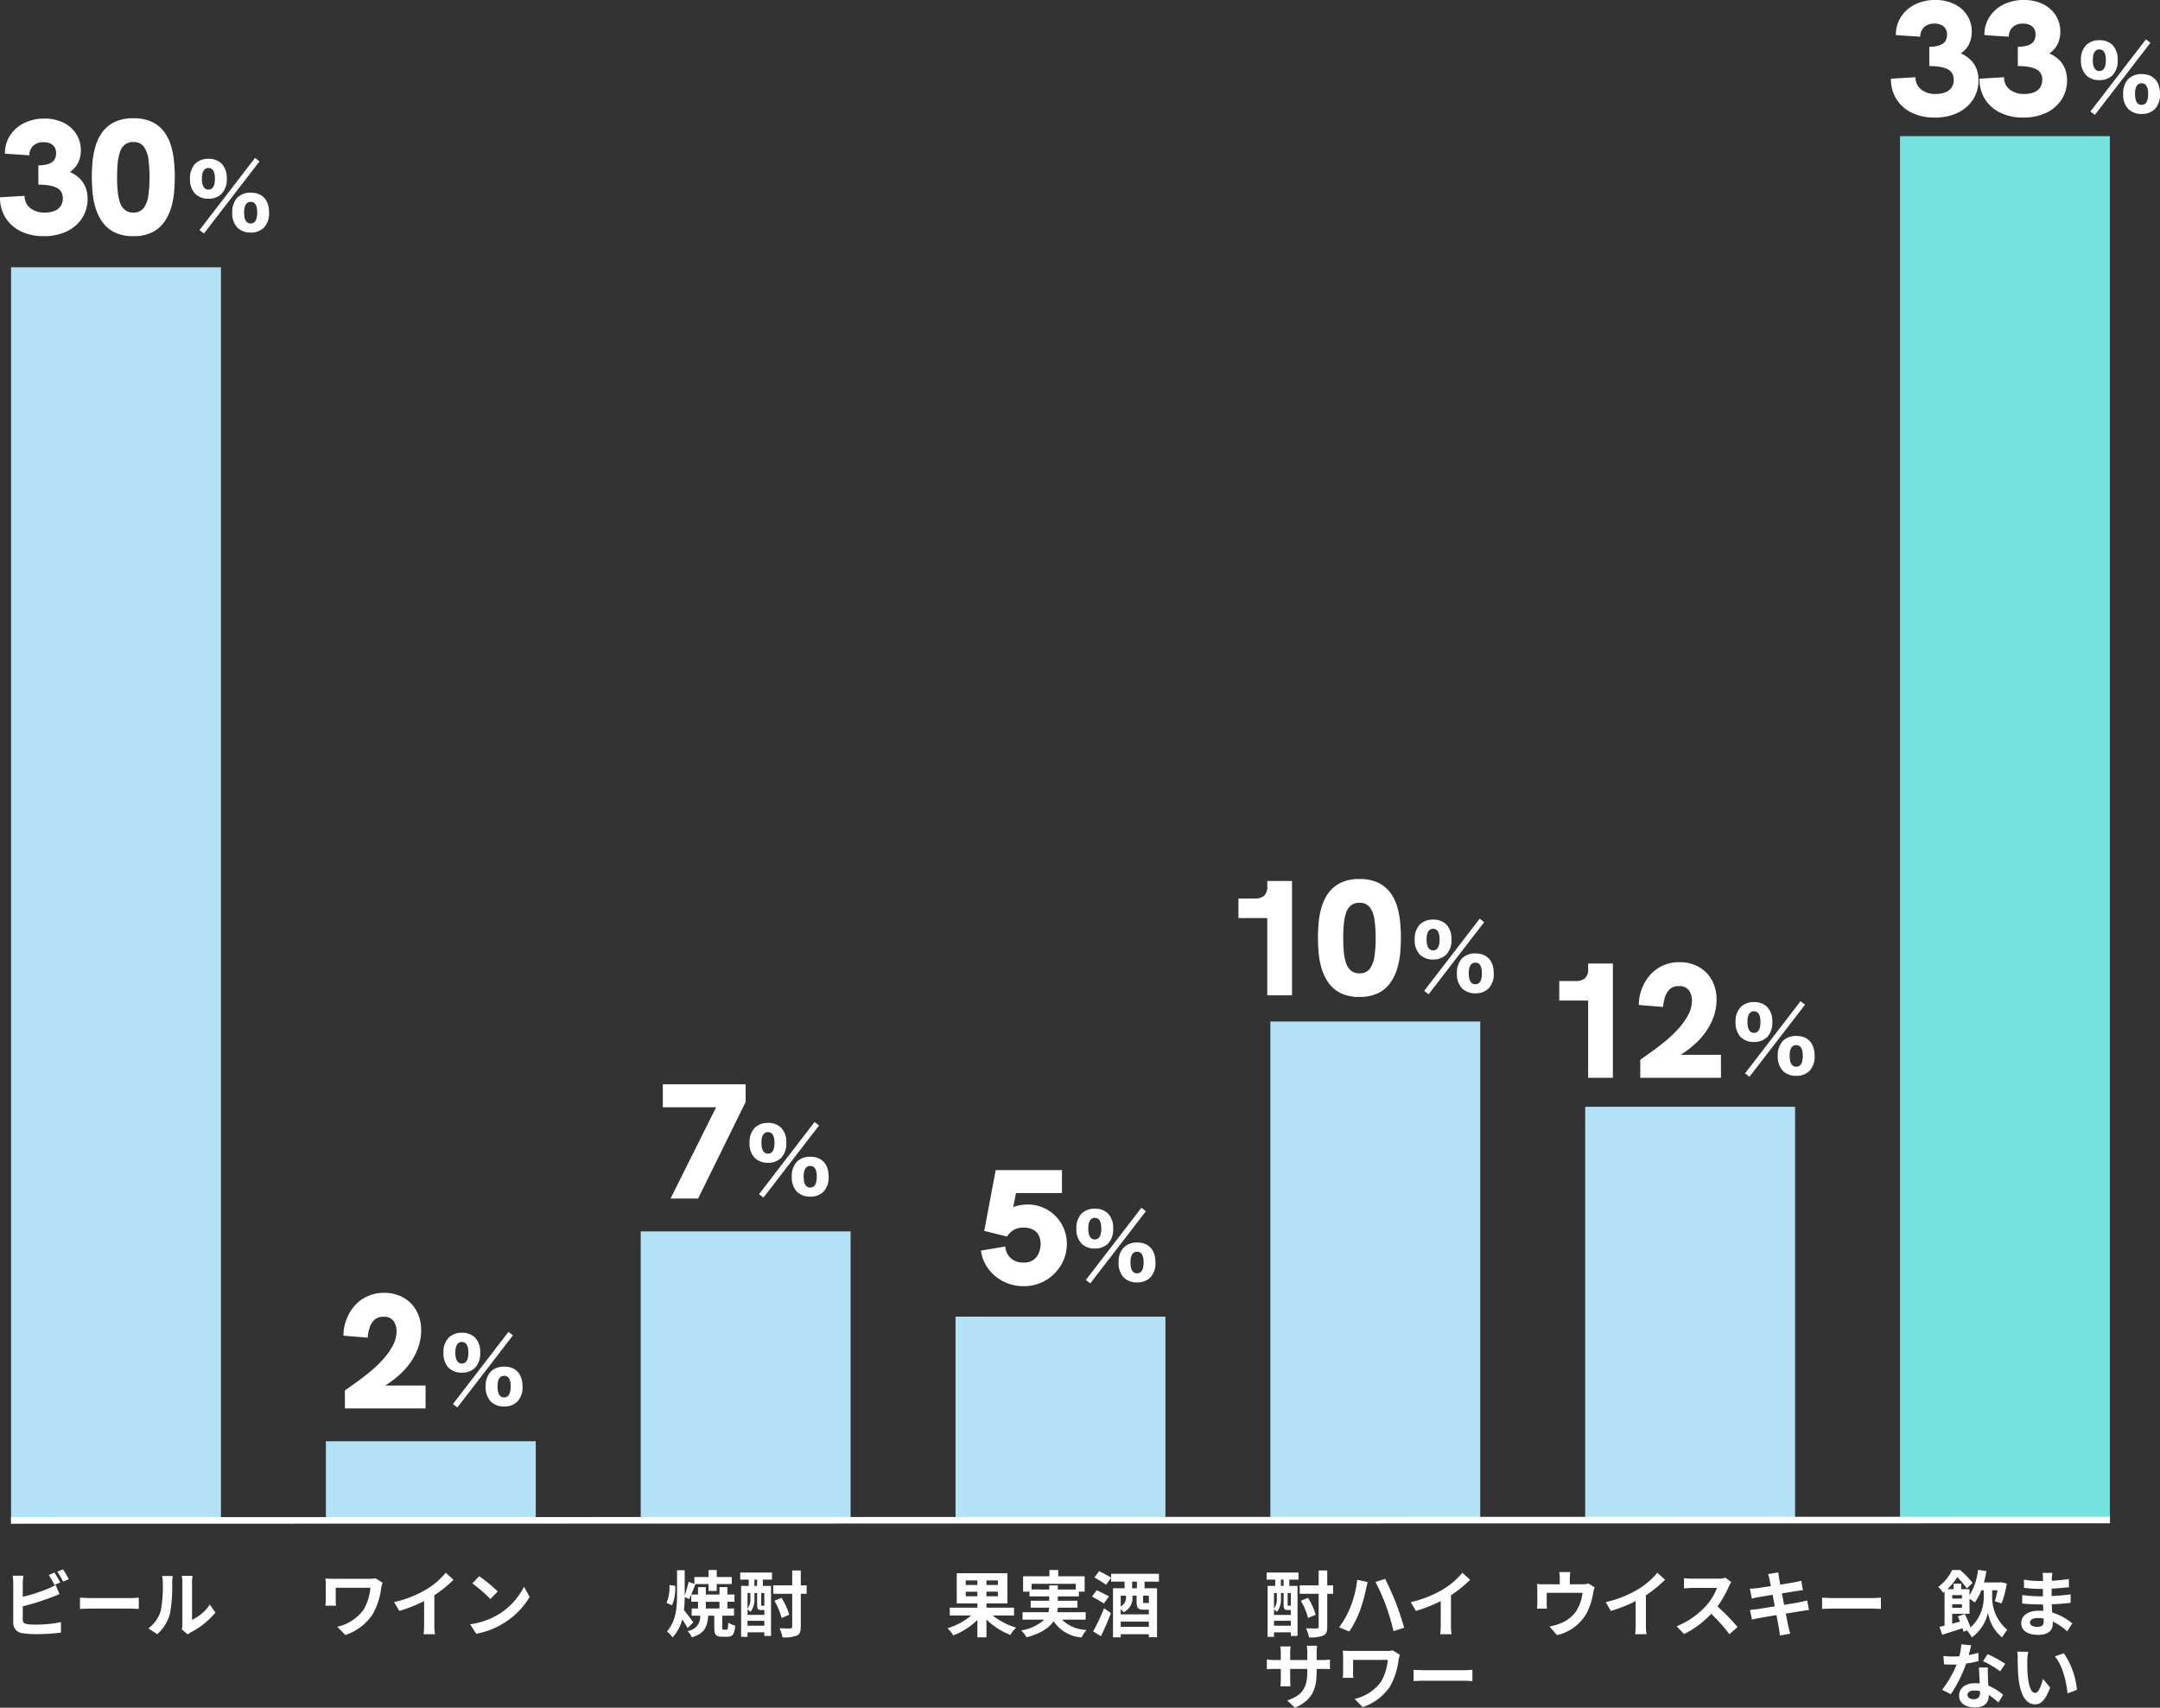
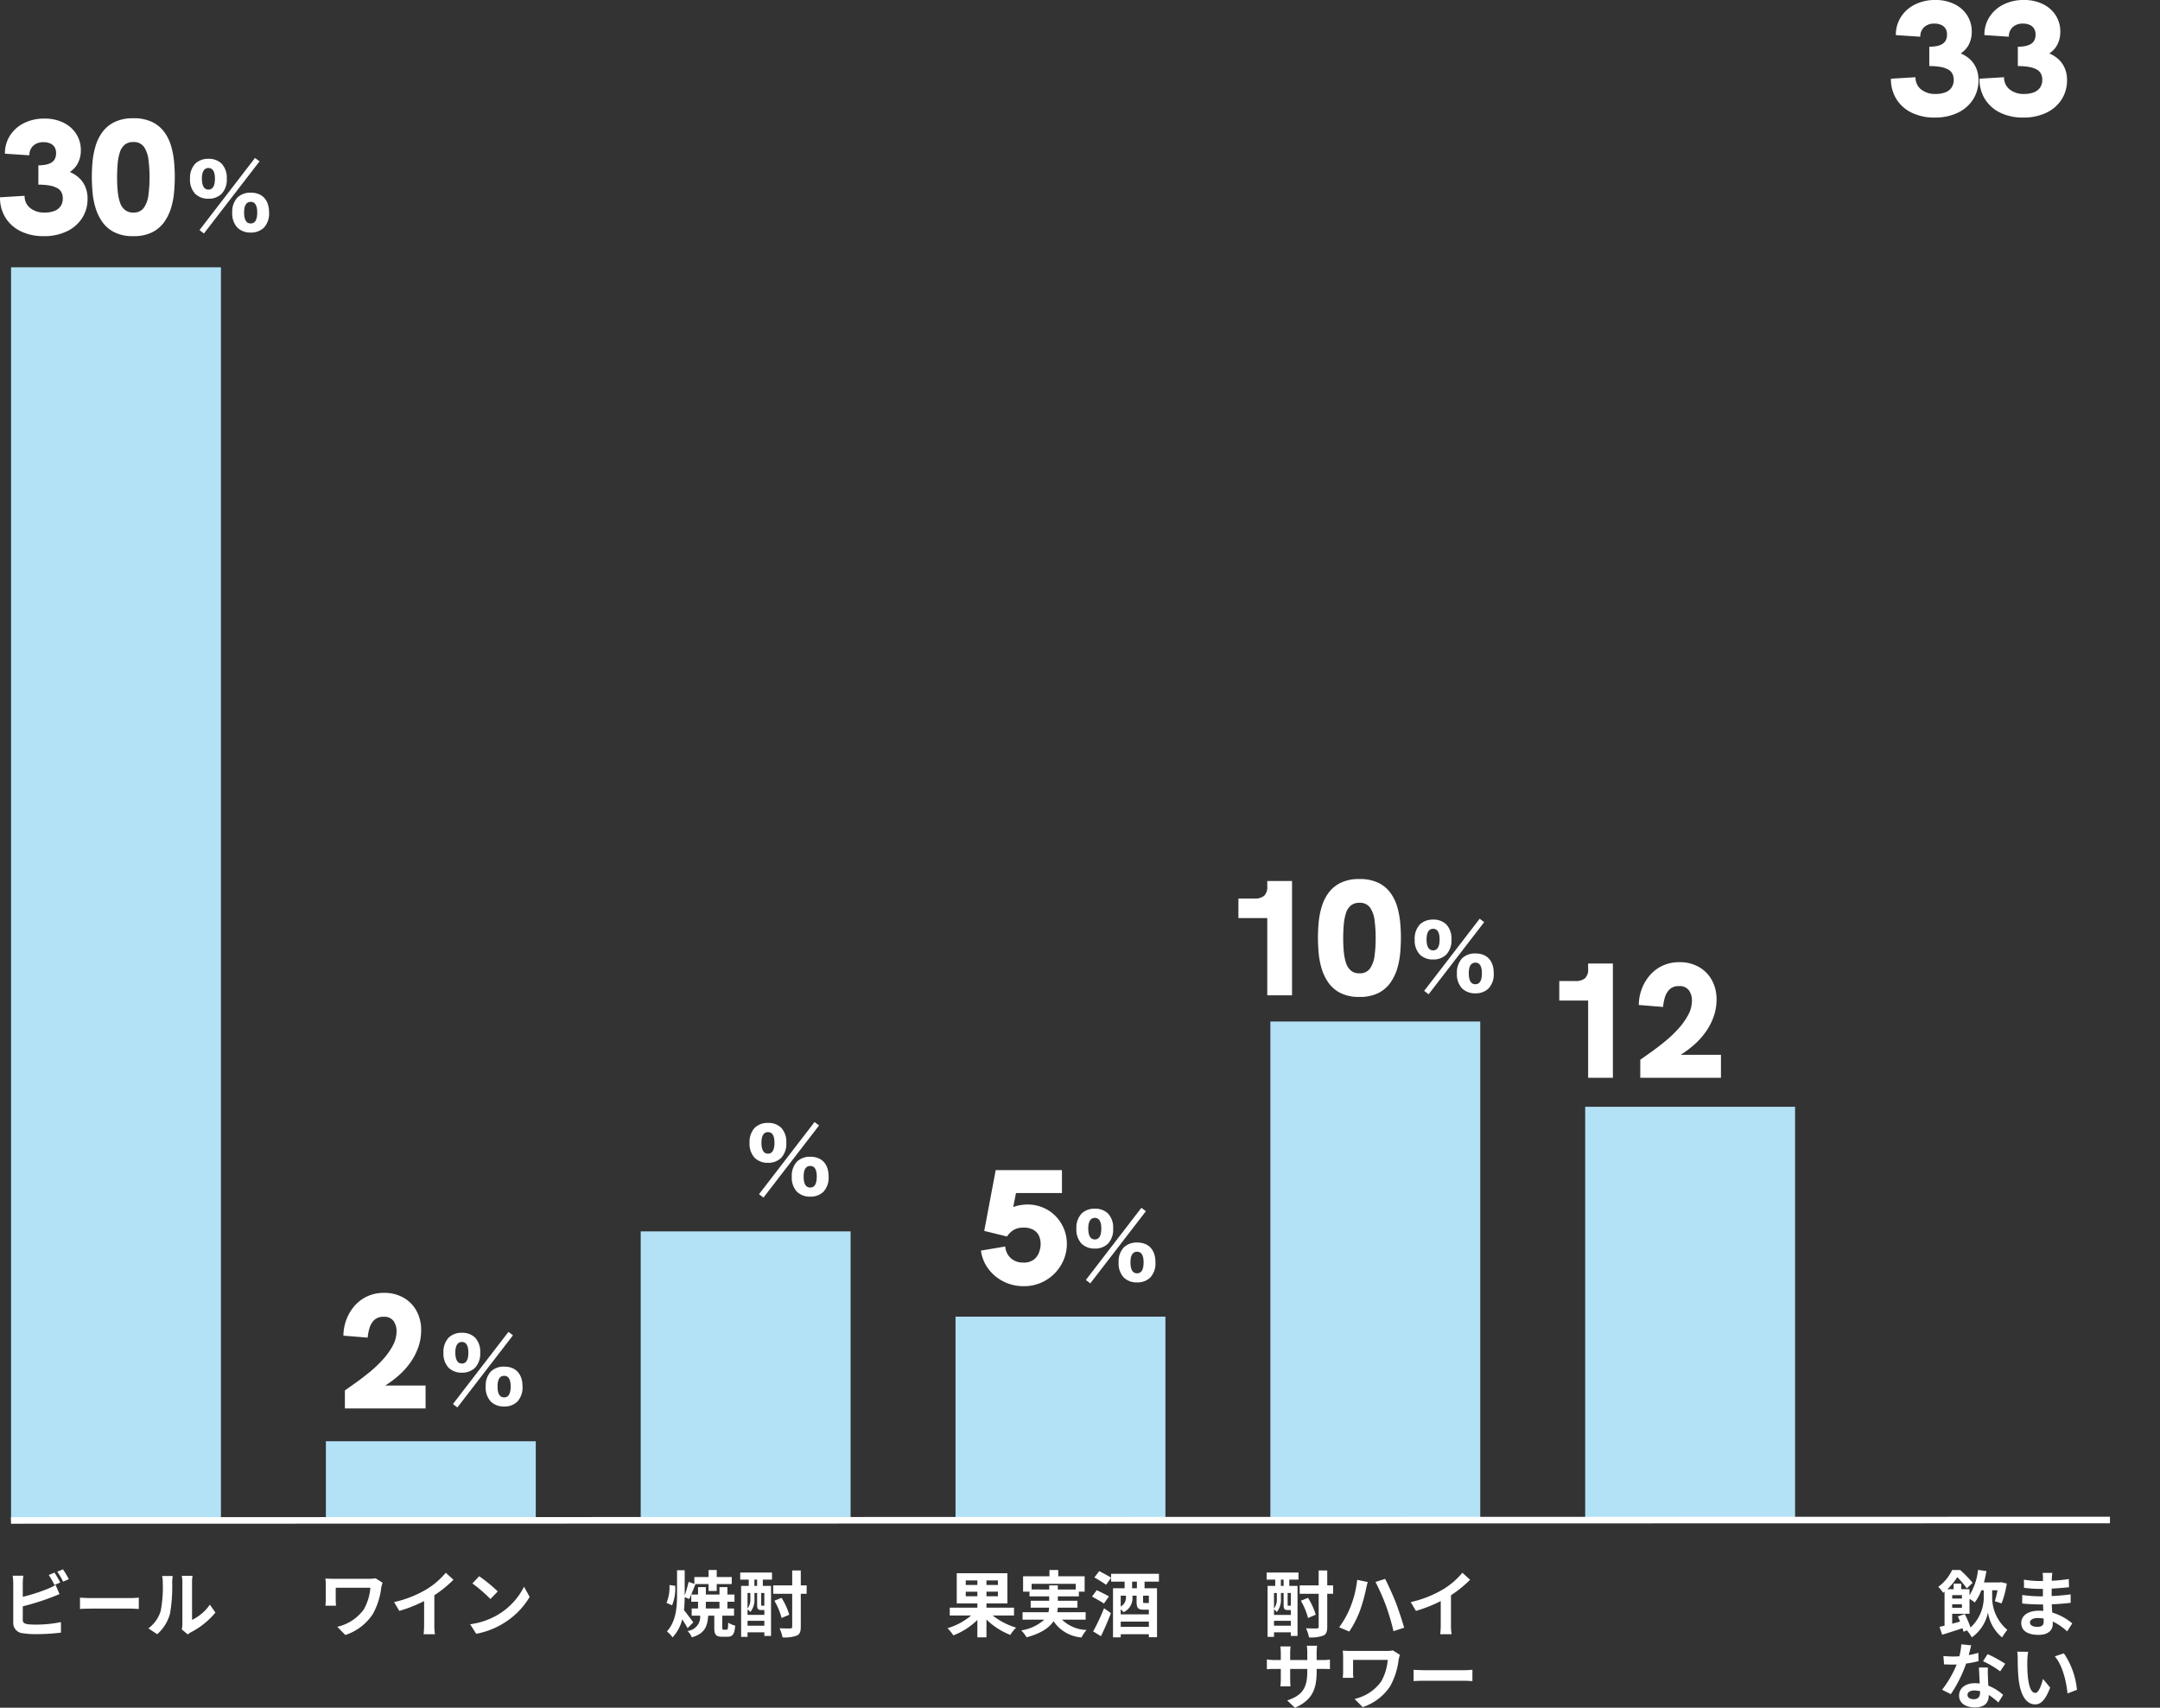
<svg xmlns="http://www.w3.org/2000/svg" width="329.324" height="260.387" viewBox="0 0 329.324 260.387">
  <rect x="0" y="0" width="329.324" height="260.387" fill="#333333" stroke="none" />
  <g transform="translate(-936.315 -2911.243)">
    <path d="M6.85.25a7.843,7.843,0,0,1-3.5-.738A5.607,5.607,0,0,1,1.013-2.562,5.741,5.741,0,0,1,.175-5.675L3.925-5.9a2.292,2.292,0,0,0,.838,1.85,3.337,3.337,0,0,0,2.213.7A4.015,4.015,0,0,0,8.488-3.6a2,2,0,0,0,.938-.738A2.047,2.047,0,0,0,9.75-5.5a2,2,0,0,0-.212-.95,1.593,1.593,0,0,0-.675-.65A3.889,3.889,0,0,0,7.7-7.475,9.678,9.678,0,0,0,6.025-7.6v-2.95a5.581,5.581,0,0,0,1.188-.112A2.483,2.483,0,0,0,8.063-11a1.383,1.383,0,0,0,.5-.575,1.943,1.943,0,0,0,.163-.825,1.7,1.7,0,0,0-.225-.913,1.487,1.487,0,0,0-.65-.562,2.392,2.392,0,0,0-1.025-.2,2.248,2.248,0,0,0-1.575.525,1.971,1.971,0,0,0-.6,1.475l-3.725-.25A5.018,5.018,0,0,1,1.7-15.088a5.321,5.321,0,0,1,2.138-1.9,6.815,6.815,0,0,1,3.112-.688,6.4,6.4,0,0,1,2.9.625,4.827,4.827,0,0,1,1.95,1.712,4.585,4.585,0,0,1,.7,2.537,4.327,4.327,0,0,1-.113,1,4.137,4.137,0,0,1-.325.9,3.263,3.263,0,0,1-.525.762,4.239,4.239,0,0,1-.712.612,4.864,4.864,0,0,1,1.163.688,4.039,4.039,0,0,1,.85.925,4.059,4.059,0,0,1,.512,1.125,4.758,4.758,0,0,1,.175,1.313,5.356,5.356,0,0,1-.838,2.987A5.646,5.646,0,0,1,10.35-.475,7.957,7.957,0,0,1,6.85.25ZM20.5.25a6.235,6.235,0,0,1-2.9-.6,5.023,5.023,0,0,1-1.838-1.587,7.48,7.48,0,0,1-1.037-2.175,11.963,11.963,0,0,1-.45-2.425q-.1-1.237-.1-2.287,0-1,.1-2.188a12.513,12.513,0,0,1,.438-2.375,7.081,7.081,0,0,1,1.025-2.162,5.045,5.045,0,0,1,1.85-1.575,6.313,6.313,0,0,1,2.913-.6,6.376,6.376,0,0,1,2.938.6,5,5,0,0,1,1.85,1.587A7.019,7.019,0,0,1,26.3-13.363a13.168,13.168,0,0,1,.425,2.375q.1,1.188.1,2.163,0,1.05-.1,2.287a11.963,11.963,0,0,1-.45,2.425,7.48,7.48,0,0,1-1.038,2.175A5.023,5.023,0,0,1,23.4-.35,6.235,6.235,0,0,1,20.5.25Zm0-3.6a1.847,1.847,0,0,0,1.625-.75,4.422,4.422,0,0,0,.688-1.975A19.993,19.993,0,0,0,22.975-8.7a20.623,20.623,0,0,0-.163-2.7,4.331,4.331,0,0,0-.687-1.963A1.859,1.859,0,0,0,20.5-14.1a1.977,1.977,0,0,0-1.325.425,2.479,2.479,0,0,0-.737,1.175,8.148,8.148,0,0,0-.325,1.725q-.087.975-.087,2.075,0,1.05.087,2.012a8.126,8.126,0,0,0,.325,1.713,2.562,2.562,0,0,0,.737,1.187A1.94,1.94,0,0,0,20.5-3.35Z" transform="translate(936.14 2947)" fill="#fff" />
    <path d="M.9,0V-2.75Q1.65-3.275,2.662-4T4.738-5.6A18.4,18.4,0,0,0,6.713-7.487,10.589,10.589,0,0,0,8.2-9.575a4.613,4.613,0,0,0,.575-2.2,2.655,2.655,0,0,0-.45-1.55,1.722,1.722,0,0,0-1.525-.65,1.935,1.935,0,0,0-1.45.512,2.91,2.91,0,0,0-.713,1.25A6.969,6.969,0,0,0,4.375-10.8l-3.7-.3a6.963,6.963,0,0,1,.4-2.3,6.888,6.888,0,0,1,1.187-2.113,5.814,5.814,0,0,1,1.95-1.537A5.988,5.988,0,0,1,6.9-17.625a5.843,5.843,0,0,1,2.9.712,5.128,5.128,0,0,1,2,2,6.038,6.038,0,0,1,.725,3.012,7.693,7.693,0,0,1-.387,2.425,9.348,9.348,0,0,1-1.112,2.263A11.261,11.261,0,0,1,9.25-5.162a15.493,15.493,0,0,1-2.4,1.787A20.294,20.294,0,0,1,3.9-1.9l1-1.6h8.3V0Z" transform="translate(988 3126)" fill="#fff" />
-     <path d="M1.875,0l7.7-15.425,1.075,1.5H.7v-3.5H13.325v2.7L6.075,0Z" transform="translate(1036.671 3094)" fill="#fff" />
    <path d="M6.9.275A6.675,6.675,0,0,1,3.763-.463a6.511,6.511,0,0,1-2.3-1.963A5.905,5.905,0,0,1,.375-5.15l3.7-.625A2.729,2.729,0,0,0,4.388-4.7a2.5,2.5,0,0,0,.9.975,2.806,2.806,0,0,0,1.563.4,2.488,2.488,0,0,0,1.562-.437,2.477,2.477,0,0,0,.813-1.1,3.7,3.7,0,0,0,.25-1.312,3.022,3.022,0,0,0-.238-1.187,2.012,2.012,0,0,0-.812-.925A2.938,2.938,0,0,0,6.85-8.65a2.715,2.715,0,0,0-1.6.425,3.138,3.138,0,0,0-.9.925L.875-8.15l1.75-9.275h10.1v3.5h-8.7l2-1.575L5-10.275l-1.25-.35a4.185,4.185,0,0,1,1.937-1.3,6.831,6.831,0,0,1,1.687-.25,6.029,6.029,0,0,1,3.2.837,5.915,5.915,0,0,1,2.137,2.212,5.987,5.987,0,0,1,.762,2.95A6.227,6.227,0,0,1,13-3.775a6.6,6.6,0,0,1-1.35,2.062A6.515,6.515,0,0,1,9.563-.262,6.5,6.5,0,0,1,6.9.275Z" transform="translate(1085.5 3107.079)" fill="#fff" />
    <path d="M6.45,0V-13.6l1.075,1.825H2.05V-14.75H4.525a2.175,2.175,0,0,0,1.438-.413,1.838,1.838,0,0,0,.487-1.462v-.8h3.775V0ZM20.5.25a6.235,6.235,0,0,1-2.9-.6,5.023,5.023,0,0,1-1.838-1.587,7.48,7.48,0,0,1-1.037-2.175,11.963,11.963,0,0,1-.45-2.425q-.1-1.237-.1-2.287,0-1,.1-2.188a12.513,12.513,0,0,1,.438-2.375,7.081,7.081,0,0,1,1.025-2.162,5.045,5.045,0,0,1,1.85-1.575,6.313,6.313,0,0,1,2.913-.6,6.376,6.376,0,0,1,2.938.6,5,5,0,0,1,1.85,1.587A7.019,7.019,0,0,1,26.3-13.363a13.168,13.168,0,0,1,.425,2.375q.1,1.188.1,2.163,0,1.05-.1,2.287a11.963,11.963,0,0,1-.45,2.425,7.48,7.48,0,0,1-1.038,2.175A5.023,5.023,0,0,1,23.4-.35,6.235,6.235,0,0,1,20.5.25Zm0-3.6a1.847,1.847,0,0,0,1.625-.75,4.422,4.422,0,0,0,.688-1.975A19.993,19.993,0,0,0,22.975-8.7a20.623,20.623,0,0,0-.163-2.7,4.331,4.331,0,0,0-.687-1.963A1.859,1.859,0,0,0,20.5-14.1a1.977,1.977,0,0,0-1.325.425,2.479,2.479,0,0,0-.737,1.175,8.148,8.148,0,0,0-.325,1.725q-.087.975-.087,2.075,0,1.05.087,2.012a8.126,8.126,0,0,0,.325,1.713,2.562,2.562,0,0,0,.737,1.187A1.94,1.94,0,0,0,20.5-3.35Z" transform="translate(1123.08 3063)" fill="#fff" />
    <path d="M6.45,0V-13.6l1.075,1.825H2.05V-14.75H4.525a2.175,2.175,0,0,0,1.438-.413,1.838,1.838,0,0,0,.487-1.462v-.8h3.775V0ZM14.4,0V-2.75q.75-.525,1.763-1.25t2.075-1.6a18.4,18.4,0,0,0,1.975-1.887A10.589,10.589,0,0,0,21.7-9.575a4.613,4.613,0,0,0,.575-2.2,2.655,2.655,0,0,0-.45-1.55,1.722,1.722,0,0,0-1.525-.65,1.935,1.935,0,0,0-1.45.512,2.91,2.91,0,0,0-.712,1.25,6.968,6.968,0,0,0-.263,1.412l-3.7-.3a6.963,6.963,0,0,1,.4-2.3,6.888,6.888,0,0,1,1.188-2.113,5.814,5.814,0,0,1,1.95-1.537,5.988,5.988,0,0,1,2.688-.575,5.843,5.843,0,0,1,2.9.712,5.128,5.128,0,0,1,2,2,6.038,6.038,0,0,1,.725,3.012,7.693,7.693,0,0,1-.387,2.425,9.348,9.348,0,0,1-1.112,2.263,11.261,11.261,0,0,1-1.775,2.05,15.493,15.493,0,0,1-2.4,1.787A20.294,20.294,0,0,1,17.4-1.9l1-1.6h8.3V0Z" transform="translate(1172 3075.579)" fill="#fff" />
    <path d="M6.85.25a7.843,7.843,0,0,1-3.5-.738A5.607,5.607,0,0,1,1.013-2.562,5.741,5.741,0,0,1,.175-5.675L3.925-5.9a2.292,2.292,0,0,0,.838,1.85,3.337,3.337,0,0,0,2.213.7A4.015,4.015,0,0,0,8.488-3.6a2,2,0,0,0,.938-.738A2.047,2.047,0,0,0,9.75-5.5a2,2,0,0,0-.212-.95,1.593,1.593,0,0,0-.675-.65A3.889,3.889,0,0,0,7.7-7.475,9.678,9.678,0,0,0,6.025-7.6v-2.95a5.581,5.581,0,0,0,1.188-.112A2.483,2.483,0,0,0,8.063-11a1.383,1.383,0,0,0,.5-.575,1.943,1.943,0,0,0,.163-.825,1.7,1.7,0,0,0-.225-.913,1.487,1.487,0,0,0-.65-.562,2.392,2.392,0,0,0-1.025-.2,2.248,2.248,0,0,0-1.575.525,1.971,1.971,0,0,0-.6,1.475l-3.725-.25A5.018,5.018,0,0,1,1.7-15.088a5.321,5.321,0,0,1,2.138-1.9,6.815,6.815,0,0,1,3.112-.688,6.4,6.4,0,0,1,2.9.625,4.827,4.827,0,0,1,1.95,1.712,4.585,4.585,0,0,1,.7,2.537,4.327,4.327,0,0,1-.113,1,4.137,4.137,0,0,1-.325.9,3.263,3.263,0,0,1-.525.762,4.239,4.239,0,0,1-.712.612,4.864,4.864,0,0,1,1.163.688,4.039,4.039,0,0,1,.85.925,4.059,4.059,0,0,1,.512,1.125,4.758,4.758,0,0,1,.175,1.313,5.356,5.356,0,0,1-.838,2.987A5.646,5.646,0,0,1,10.35-.475,7.957,7.957,0,0,1,6.85.25Zm13.5,0a7.843,7.843,0,0,1-3.5-.738,5.607,5.607,0,0,1-2.338-2.075,5.741,5.741,0,0,1-.837-3.113l3.75-.225a2.292,2.292,0,0,0,.838,1.85,3.337,3.337,0,0,0,2.212.7,4.015,4.015,0,0,0,1.512-.25,2,2,0,0,0,.938-.738A2.047,2.047,0,0,0,23.25-5.5a2,2,0,0,0-.212-.95,1.593,1.593,0,0,0-.675-.65A3.889,3.889,0,0,0,21.2-7.475,9.678,9.678,0,0,0,19.525-7.6v-2.95a5.581,5.581,0,0,0,1.188-.112,2.483,2.483,0,0,0,.85-.338,1.383,1.383,0,0,0,.5-.575,1.943,1.943,0,0,0,.163-.825A1.7,1.7,0,0,0,22-13.313a1.487,1.487,0,0,0-.65-.562,2.392,2.392,0,0,0-1.025-.2,2.248,2.248,0,0,0-1.575.525,1.971,1.971,0,0,0-.6,1.475l-3.725-.25a5.018,5.018,0,0,1,.775-2.763,5.321,5.321,0,0,1,2.137-1.9,6.815,6.815,0,0,1,3.113-.688,6.4,6.4,0,0,1,2.9.625,4.827,4.827,0,0,1,1.95,1.712A4.585,4.585,0,0,1,26-12.8a4.327,4.327,0,0,1-.112,1,4.137,4.137,0,0,1-.325.9,3.263,3.263,0,0,1-.525.762,4.239,4.239,0,0,1-.712.612,4.864,4.864,0,0,1,1.162.688,4.039,4.039,0,0,1,.85.925,4.059,4.059,0,0,1,.512,1.125,4.758,4.758,0,0,1,.175,1.313,5.356,5.356,0,0,1-.838,2.987A5.646,5.646,0,0,1,23.85-.475,7.957,7.957,0,0,1,20.35.25Z" transform="translate(1224.439 2928.918)" fill="#fff" />
    <path d="M3.237-4.537a2.794,2.794,0,0,0,2-.741,3.137,3.137,0,0,0,.793-2.314,3.129,3.129,0,0,0-.78-2.288,2.783,2.783,0,0,0-2.015-.741,2.826,2.826,0,0,0-2.015.741,3.166,3.166,0,0,0-.793,2.3,3.142,3.142,0,0,0,.78,2.288A2.81,2.81,0,0,0,3.237-4.537Zm0-4.68c.65,0,.988.546.988,1.625,0,1.105-.338,1.664-.988,1.664s-1-.572-1-1.664C2.236-8.658,2.587-9.217,3.237-9.217ZM9.672.624a2.8,2.8,0,0,0,2.015-.741,3.157,3.157,0,0,0,.793-2.314c0-1.911-1.027-3.029-2.795-3.029a2.836,2.836,0,0,0-2.028.741,3.154,3.154,0,0,0-.793,2.288,3.154,3.154,0,0,0,.78,2.3A2.832,2.832,0,0,0,9.672.624Zm.013-4.68c.65,0,.988.546.988,1.6,0,1.131-.325,1.69-1,1.69s-1-.572-1-1.69C8.671-3.51,9.022-4.056,9.685-4.056ZM1.872.247l.676.52,8.476-11-.689-.52Z" transform="translate(964.86 2946.079)" fill="#fff" />
    <path d="M3.237-4.537a2.794,2.794,0,0,0,2-.741,3.137,3.137,0,0,0,.793-2.314,3.129,3.129,0,0,0-.78-2.288,2.783,2.783,0,0,0-2.015-.741,2.826,2.826,0,0,0-2.015.741,3.166,3.166,0,0,0-.793,2.3,3.142,3.142,0,0,0,.78,2.288A2.81,2.81,0,0,0,3.237-4.537Zm0-4.68c.65,0,.988.546.988,1.625,0,1.105-.338,1.664-.988,1.664s-1-.572-1-1.664C2.236-8.658,2.587-9.217,3.237-9.217ZM9.672.624a2.8,2.8,0,0,0,2.015-.741,3.157,3.157,0,0,0,.793-2.314c0-1.911-1.027-3.029-2.795-3.029a2.836,2.836,0,0,0-2.028.741,3.154,3.154,0,0,0-.793,2.288,3.154,3.154,0,0,0,.78,2.3A2.832,2.832,0,0,0,9.672.624Zm.013-4.68c.65,0,.988.546.988,1.6,0,1.131-.325,1.69-1,1.69s-1-.572-1-1.69C8.671-3.51,9.022-4.056,9.685-4.056ZM1.872.247l.676.52,8.476-11-.689-.52Z" transform="translate(1003.5 3125.079)" fill="#fff" />
    <path d="M3.237-4.537a2.794,2.794,0,0,0,2-.741,3.137,3.137,0,0,0,.793-2.314,3.129,3.129,0,0,0-.78-2.288,2.783,2.783,0,0,0-2.015-.741,2.826,2.826,0,0,0-2.015.741,3.166,3.166,0,0,0-.793,2.3,3.142,3.142,0,0,0,.78,2.288A2.81,2.81,0,0,0,3.237-4.537Zm0-4.68c.65,0,.988.546.988,1.625,0,1.105-.338,1.664-.988,1.664s-1-.572-1-1.664C2.236-8.658,2.587-9.217,3.237-9.217ZM9.672.624a2.8,2.8,0,0,0,2.015-.741,3.157,3.157,0,0,0,.793-2.314c0-1.911-1.027-3.029-2.795-3.029a2.836,2.836,0,0,0-2.028.741,3.154,3.154,0,0,0-.793,2.288,3.154,3.154,0,0,0,.78,2.3A2.832,2.832,0,0,0,9.672.624Zm.013-4.68c.65,0,.988.546.988,1.6,0,1.131-.325,1.69-1,1.69s-1-.572-1-1.69C8.671-3.51,9.022-4.056,9.685-4.056ZM1.872.247l.676.52,8.476-11-.689-.52Z" transform="translate(1050.17 3093.079)" fill="#fff" />
    <path d="M3.237-4.537a2.794,2.794,0,0,0,2-.741,3.137,3.137,0,0,0,.793-2.314,3.129,3.129,0,0,0-.78-2.288,2.783,2.783,0,0,0-2.015-.741,2.826,2.826,0,0,0-2.015.741,3.166,3.166,0,0,0-.793,2.3,3.142,3.142,0,0,0,.78,2.288A2.81,2.81,0,0,0,3.237-4.537Zm0-4.68c.65,0,.988.546.988,1.625,0,1.105-.338,1.664-.988,1.664s-1-.572-1-1.664C2.236-8.658,2.587-9.217,3.237-9.217ZM9.672.624a2.8,2.8,0,0,0,2.015-.741,3.157,3.157,0,0,0,.793-2.314c0-1.911-1.027-3.029-2.795-3.029a2.836,2.836,0,0,0-2.028.741,3.154,3.154,0,0,0-.793,2.288,3.154,3.154,0,0,0,.78,2.3A2.832,2.832,0,0,0,9.672.624Zm.013-4.68c.65,0,.988.546.988,1.6,0,1.131-.325,1.69-1,1.69s-1-.572-1-1.69C8.671-3.51,9.022-4.056,9.685-4.056ZM1.872.247l.676.52,8.476-11-.689-.52Z" transform="translate(1100 3106.158)" fill="#fff" />
    <path d="M3.237-4.537a2.794,2.794,0,0,0,2-.741,3.137,3.137,0,0,0,.793-2.314,3.129,3.129,0,0,0-.78-2.288,2.783,2.783,0,0,0-2.015-.741,2.826,2.826,0,0,0-2.015.741,3.166,3.166,0,0,0-.793,2.3,3.142,3.142,0,0,0,.78,2.288A2.81,2.81,0,0,0,3.237-4.537Zm0-4.68c.65,0,.988.546.988,1.625,0,1.105-.338,1.664-.988,1.664s-1-.572-1-1.664C2.236-8.658,2.587-9.217,3.237-9.217ZM9.672.624a2.8,2.8,0,0,0,2.015-.741,3.157,3.157,0,0,0,.793-2.314c0-1.911-1.027-3.029-2.795-3.029a2.836,2.836,0,0,0-2.028.741,3.154,3.154,0,0,0-.793,2.288,3.154,3.154,0,0,0,.78,2.3A2.832,2.832,0,0,0,9.672.624Zm.013-4.68c.65,0,.988.546.988,1.6,0,1.131-.325,1.69-1,1.69s-1-.572-1-1.69C8.671-3.51,9.022-4.056,9.685-4.056ZM1.872.247l.676.52,8.476-11-.689-.52Z" transform="translate(1151.579 3062.079)" fill="#fff" />
-     <path d="M3.237-4.537a2.794,2.794,0,0,0,2-.741,3.137,3.137,0,0,0,.793-2.314,3.129,3.129,0,0,0-.78-2.288,2.783,2.783,0,0,0-2.015-.741,2.826,2.826,0,0,0-2.015.741,3.166,3.166,0,0,0-.793,2.3,3.142,3.142,0,0,0,.78,2.288A2.81,2.81,0,0,0,3.237-4.537Zm0-4.68c.65,0,.988.546.988,1.625,0,1.105-.338,1.664-.988,1.664s-1-.572-1-1.664C2.236-8.658,2.587-9.217,3.237-9.217ZM9.672.624a2.8,2.8,0,0,0,2.015-.741,3.157,3.157,0,0,0,.793-2.314c0-1.911-1.027-3.029-2.795-3.029a2.836,2.836,0,0,0-2.028.741,3.154,3.154,0,0,0-.793,2.288,3.154,3.154,0,0,0,.78,2.3A2.832,2.832,0,0,0,9.672.624Zm.013-4.68c.65,0,.988.546.988,1.6,0,1.131-.325,1.69-1,1.69s-1-.572-1-1.69C8.671-3.51,9.022-4.056,9.685-4.056ZM1.872.247l.676.52,8.476-11-.689-.52Z" transform="translate(1200.5 3074.658)" fill="#fff" />
-     <path d="M3.237-4.537a2.794,2.794,0,0,0,2-.741,3.137,3.137,0,0,0,.793-2.314,3.129,3.129,0,0,0-.78-2.288,2.783,2.783,0,0,0-2.015-.741,2.826,2.826,0,0,0-2.015.741,3.166,3.166,0,0,0-.793,2.3,3.142,3.142,0,0,0,.78,2.288A2.81,2.81,0,0,0,3.237-4.537Zm0-4.68c.65,0,.988.546.988,1.625,0,1.105-.338,1.664-.988,1.664s-1-.572-1-1.664C2.236-8.658,2.587-9.217,3.237-9.217ZM9.672.624a2.8,2.8,0,0,0,2.015-.741,3.157,3.157,0,0,0,.793-2.314c0-1.911-1.027-3.029-2.795-3.029a2.836,2.836,0,0,0-2.028.741,3.154,3.154,0,0,0-.793,2.288,3.154,3.154,0,0,0,.78,2.3A2.832,2.832,0,0,0,9.672.624Zm.013-4.68c.65,0,.988.546.988,1.6,0,1.131-.325,1.69-1,1.69s-1-.572-1-1.69C8.671-3.51,9.022-4.056,9.685-4.056ZM1.872.247l.676.52,8.476-11-.689-.52Z" transform="translate(1253.159 2927.997)" fill="#fff" />
    <g transform="translate(-1158 -245)">
      <g transform="translate(2113 3178)">
        <rect width="32" height="191" transform="translate(-17 19)" fill="#b3e2f7" />
        <rect width="32" height="12" transform="translate(31 198)" fill="#b3e2f7" />
        <rect width="32" height="44" transform="translate(79 166)" fill="#b3e2f7" />
        <rect width="32" height="31" transform="translate(127 179)" fill="#b3e2f7" />
        <rect width="32" height="76" transform="translate(175 134)" fill="#b3e2f7" />
        <rect width="32" height="63" transform="translate(223 147)" fill="#b3e2f7" />
-         <rect width="32" height="211" transform="translate(271 -1)" fill="#74e3de" />
      </g>
    </g>
    <path d="M-7.5-7.4c-.209-.407-.605-1.1-.88-1.507l-.869.363a12.186,12.186,0,0,1,.858,1.518Zm-5.709,3.63A37.969,37.969,0,0,0-8.9-5.115c.363-.132.858-.341,1.287-.517l-.594-1.4a7.114,7.114,0,0,1-1.2.594,27.741,27.741,0,0,1-3.806,1.221V-7.293a8.394,8.394,0,0,1,.088-1.144h-1.628a9.255,9.255,0,0,1,.088,1.144V-1.3A1.571,1.571,0,0,0-13.156.341a12.073,12.073,0,0,0,1.848.132A31.258,31.258,0,0,0-7.392.242V-1.364a18.635,18.635,0,0,1-3.828.385A10.288,10.288,0,0,1-12.5-1.045c-.495-.1-.715-.22-.715-.693Zm5.258-5.28a11.662,11.662,0,0,1,.891,1.518l.869-.374a13.7,13.7,0,0,0-.891-1.5Zm3.465,5.687c.407-.033,1.144-.055,1.771-.055H3.19c.462,0,1.023.044,1.287.055V-5.093c-.286.022-.781.066-1.287.066H-2.717c-.572,0-1.375-.033-1.771-.066ZM7.282.484A6.371,6.371,0,0,0,9.24-2.673,24.27,24.27,0,0,0,9.57-7.4a7.015,7.015,0,0,1,.077-.99H8.03a4.015,4.015,0,0,1,.1,1A18.955,18.955,0,0,1,7.81-3.036,5.189,5.189,0,0,1,5.94-.407Zm4.664.033a2.8,2.8,0,0,1,.484-.33,12.112,12.112,0,0,0,3.729-3l-.847-1.21a6.966,6.966,0,0,1-2.717,2.321V-7.458a5.586,5.586,0,0,1,.077-.957H11.033a4.876,4.876,0,0,1,.088.946v6.413a4.186,4.186,0,0,1-.088.814Z" transform="translate(953 3159.937)" fill="#fff" />
-     <path d="M-7.645-8.041a5.959,5.959,0,0,1-1.045.077h-5.258c-.506,0-.99-.022-1.342-.044a8.676,8.676,0,0,1,.055.924v2.321c0,.286-.022.561-.055.9h1.617a7.618,7.618,0,0,1-.044-.9V-6.6h5.28a7.9,7.9,0,0,1-1,3.3A6.813,6.813,0,0,1-13.486-.649L-12.254.605A8.012,8.012,0,0,0-8.085-2.552,10.718,10.718,0,0,0-6.776-6.633a6.693,6.693,0,0,1,.2-.737ZM1.32-5.456A17.973,17.973,0,0,0,4.235-7.821L3.058-8.888A11.61,11.61,0,0,1,.187-6.4,16.9,16.9,0,0,1-4.818-4.411l.792,1.342a21.507,21.507,0,0,0,3.784-1.5V-.957A12.319,12.319,0,0,1-.319.484H1.419a7.562,7.562,0,0,1-.1-1.441Zm6.831-2.9L7.117-7.26a22.872,22.872,0,0,1,2.75,2.376l1.122-1.155A23.1,23.1,0,0,0,8.151-8.36ZM6.776-1.034,7.7.418a11.913,11.913,0,0,0,4.081-1.551,11.7,11.7,0,0,0,4.07-4.07l-.858-1.551a10.431,10.431,0,0,1-4,4.279A11.337,11.337,0,0,1,6.776-1.034Z" transform="translate(1001.219 3159.937)" fill="#fff" />
+     <path d="M-7.645-8.041a5.959,5.959,0,0,1-1.045.077h-5.258c-.506,0-.99-.022-1.342-.044a8.676,8.676,0,0,1,.055.924v2.321c0,.286-.022.561-.055.9h1.617a7.618,7.618,0,0,1-.044-.9V-6.6h5.28a7.9,7.9,0,0,1-1,3.3A6.813,6.813,0,0,1-13.486-.649L-12.254.605A8.012,8.012,0,0,0-8.085-2.552,10.718,10.718,0,0,0-6.776-6.633a6.693,6.693,0,0,1,.2-.737ZM1.32-5.456A17.973,17.973,0,0,0,4.235-7.821L3.058-8.888A11.61,11.61,0,0,1,.187-6.4,16.9,16.9,0,0,1-4.818-4.411l.792,1.342a21.507,21.507,0,0,0,3.784-1.5V-.957A12.319,12.319,0,0,1-.319.484H1.419a7.562,7.562,0,0,1-.1-1.441Zm6.831-2.9L7.117-7.26a22.872,22.872,0,0,1,2.75,2.376l1.122-1.155A23.1,23.1,0,0,0,8.151-8.36ZM6.776-1.034,7.7.418a11.913,11.913,0,0,0,4.081-1.551,11.7,11.7,0,0,0,4.07-4.07l-.858-1.551a10.431,10.431,0,0,1-4,4.279A11.337,11.337,0,0,1,6.776-1.034" transform="translate(1001.219 3159.937)" fill="#fff" />
    <path d="M-9.889-3.927A6.554,6.554,0,0,0-9.416-6.9l-.869-.11a6.313,6.313,0,0,1-.451,2.717Zm3.234,2.6C-6.864-1.606-7.7-2.739-8.074-3.19c.077-.66.1-1.32.11-1.98l.693.286c.275-.561.616-1.474.946-2.244l-.088-.033h2.09v1.056H-3.08V-7.161H-.792V-8.239H-3.08V-9.306H-4.323v1.067H-6.49v1.056L-7.37-7.5a18.605,18.605,0,0,1-.594,2.09V-9.273H-9.13v3.795c0,1.914-.165,3.993-1.54,5.533a4.828,4.828,0,0,1,.858.913,6.343,6.343,0,0,0,1.474-2.75c.308.473.627.99.814,1.342Zm1.914-3.135h2.079v1.023H-4.741ZM-2.024-.209c-.187,0-.209-.044-.209-.33v-1.8H-.44v-1.1H-1.452V-4.466H-.374v-1.1H-1.452V-6.7h-1.21v1.133H-4.741V-6.7H-5.929v1.133H-6.963v1.1h1.034v1.023H-6.9v1.1H-5.61A2.144,2.144,0,0,1-7.535-.011a3.03,3.03,0,0,1,.66.968c1.958-.572,2.365-1.617,2.5-3.3h.924V-.528c0,1.045.209,1.4,1.21,1.4h.8C-.671.869-.374.517-.264-.825a3.482,3.482,0,0,1-1.067-.462C-1.353-.352-1.4-.209-1.573-.209Zm5.1-6.677H2.662v-.957H3.08Zm1.1,3.025-.044-.033c-.022.033-.044.033-.154.033H3.8c-.088,0-.1-.011-.1-.154V-5.8H4.18ZM1.617-.814v-.748H4.18v.748ZM2.046-5.8v.858a2.258,2.258,0,0,1-.429,1.507V-5.8ZM4.081-3.2h.1v.737H1.617V-3.3a3.144,3.144,0,0,1,.44.385,2.969,2.969,0,0,0,.616-2.013V-5.8H3.08v1.782c0,.66.132.814.627.814ZM.5-7.843H1.8v.957H.638V.891h.979V.2H4.18v.55H5.2V-6.886H3.949v-.957h1.4V-8.921H.5Zm10.131.88H9.735V-9.24H8.426v2.277H5.533v1.287H8.426v5c0,.209-.077.264-.3.286-.231,0-.924,0-1.628-.033A6,6,0,0,1,6.952.968,5.391,5.391,0,0,0,9.119.7c.462-.22.616-.583.616-1.364V-5.676h.891ZM7.975-2.486A9.942,9.942,0,0,0,6.8-5.06l-1.089.44a10.419,10.419,0,0,1,1.1,2.629Z" transform="translate(1048.671 3159.937)" fill="#fff" />
    <path d="M-13.442-5.3v-.7h1.771v.7Zm0-2.42h1.771v.7h-1.771Zm4.906.7h-1.749v-.7h1.749Zm0,1.716h-1.749v-.7h1.749Zm2.453,2.937v-1.2h-4.2v-.649h3.19v-4.6h-7.722v4.6h3.146v.649h-4.213v1.2h3.256a9.861,9.861,0,0,1-3.6,1.936A6.783,6.783,0,0,1-15.334.66a10.563,10.563,0,0,0,3.663-2.354V.957h1.386V-1.749A11.037,11.037,0,0,0-6.644.594a5.287,5.287,0,0,1,.88-1.111A10.779,10.779,0,0,1-9.328-2.365ZM-3.4-6.336V-7.2H3.333v.869H.594v-.627H-.715v.627Zm8.239,4.6V-2.871H.5a3.735,3.735,0,0,0,.088-.693h3V-4.62H.594v-.66H3.806v-.726h.88V-8.349H.66v-.957H-.682v.957H-4.7v2.343h.979v.726h3v.66H-3.542v1.056H-.726a5.041,5.041,0,0,1-.11.693H-4.785v1.133h3.311A6.679,6.679,0,0,1-4.983-.1,5.338,5.338,0,0,1-4.169.957C-1.925.352-.7-.517-.055-1.5A5.634,5.634,0,0,0,4.213.979a5.089,5.089,0,0,1,.77-1.144A5.588,5.588,0,0,1,1.232-1.738ZM7.172.792C7.689-.275,8.25-1.562,8.69-2.739L7.645-3.476A33.059,33.059,0,0,1,5.984.055ZM8.393-5.28c-.44-.264-1.3-.682-1.87-.946l-.715.968c.572.319,1.419.781,1.815,1.067ZM12.65-6.523h-.726V-7.535h.726ZM14.476-4.3c-.033.022-.077.022-.176.022h-.495c-.187,0-.209-.011-.209-.231v-.88h.88ZM10.186-.638v-.8h4.29v.8Zm.8-4.752v.264a1.529,1.529,0,0,1-.8,1.386V-5.39Zm3.454,2.134h.033v.715h-4.29v-.77a3.277,3.277,0,0,1,.44.44A2.358,2.358,0,0,0,11.979-5.1V-5.39h.627v.913c0,.924.2,1.221,1.045,1.221Zm1.573-4.279V-8.723H8.723v.594c-.418-.286-1.265-.715-1.815-1.012l-.737.968c.561.33,1.386.825,1.782,1.122l.77-1.067v.583H10.78v1.012H9.009V.957h1.177V.484h4.29V.946h1.243V-6.523h-1.9V-7.535Z" transform="translate(1097 3159.937)" fill="#fff" />
-     <path d="M9.042-7.249a2.676,2.676,0,0,1-.913.121H6.215v-.847a8,8,0,0,1,.077-1.012H4.6a5.435,5.435,0,0,1,.088,1.012v.847H2.332A9.237,9.237,0,0,1,1.21-7.183a7.023,7.023,0,0,1,.055.946v1.9a8.343,8.343,0,0,1-.055.924H2.728c-.022-.22-.033-.561-.033-.814V-5.83H8.151A6.531,6.531,0,0,1,7.172-3a5.385,5.385,0,0,1-2.5,1.881,8.958,8.958,0,0,1-1.551.429L4.268.627a6.99,6.99,0,0,0,4.488-3.3A10.244,10.244,0,0,0,9.779-5.786a7.345,7.345,0,0,1,.22-.88ZM17.82-5.456a17.973,17.973,0,0,0,2.915-2.365L19.558-8.888A11.61,11.61,0,0,1,16.687-6.4a16.9,16.9,0,0,1-5.005,1.991l.792,1.342a21.507,21.507,0,0,0,3.784-1.5V-.957A12.319,12.319,0,0,1,16.181.484h1.738a7.562,7.562,0,0,1-.1-1.441ZM29.942-8.129a3.971,3.971,0,0,1-1.144.143H24.926a12.289,12.289,0,0,1-1.3-.077V-6.5c.231-.011.836-.077,1.3-.077h3.729a8.523,8.523,0,0,1-1.639,2.7,12.462,12.462,0,0,1-4.51,3.157L23.639.462a14.49,14.49,0,0,0,4.136-3.091A25.084,25.084,0,0,1,30.547.484L31.8-.605a30.924,30.924,0,0,0-3.069-3.146,16.173,16.173,0,0,0,1.727-3.025,5.2,5.2,0,0,1,.385-.682ZM42.4-4.664c-.286.088-.693.176-1.122.264-.495.1-1.4.242-2.387.407l-.341-1.749,2.2-.352c.33-.044.77-.11,1.012-.132L41.5-7.667c-.264.077-.682.165-1.034.231-.4.077-1.232.209-2.167.363-.088-.5-.154-.858-.176-1.012-.055-.264-.088-.638-.121-.858l-1.551.253c.077.264.154.528.22.836.033.176.11.539.2,1-.946.154-1.793.275-2.178.319-.341.044-.671.066-1.023.077l.3,1.518c.33-.088.627-.154,1.012-.231.341-.055,1.188-.2,2.156-.352l.33,1.76c-1.111.176-2.134.341-2.64.418-.352.044-.847.11-1.144.121l.308,1.474c.253-.066.627-.143,1.1-.231s1.507-.264,2.629-.451c.176.924.319,1.683.374,2s.1.693.154,1.111L39.831.4c-.1-.352-.209-.748-.286-1.078s-.22-1.078-.4-1.98c.968-.154,1.859-.3,2.387-.385.418-.066.869-.143,1.155-.165Zm2.277,1.3c.407-.033,1.144-.055,1.771-.055H52.36c.462,0,1.023.044,1.287.055V-5.093c-.286.022-.781.066-1.287.066H46.453c-.572,0-1.375-.033-1.771-.066Z" transform="translate(1169.439 3159.937)" fill="#fff" />
    <path d="M-13.31-6.886h-.418v-.957h.418Zm1.1,3.025-.044-.033c-.022.033-.044.033-.154.033h-.187c-.088,0-.1-.011-.1-.154V-5.8h.484ZM-14.773-.814v-.748h2.563v.748Zm.429-4.983v.858a2.258,2.258,0,0,1-.429,1.507V-5.8Zm2.035,2.6h.1v.737h-2.563V-3.3a3.144,3.144,0,0,1,.44.385,2.969,2.969,0,0,0,.616-2.013V-5.8h.407v1.782c0,.66.132.814.627.814Zm-3.586-4.642h1.309v.957h-1.166V.891h.979V.2h2.563v.55h1.023V-6.886h-1.254v-.957h1.4V-8.921h-4.851Zm10.131.88h-.891V-9.24H-7.964v2.277h-2.893v1.287h2.893v5c0,.209-.077.264-.3.286-.231,0-.924,0-1.628-.033A6,6,0,0,1-9.438.968,5.391,5.391,0,0,0-7.271.7c.462-.22.616-.583.616-1.364V-5.676h.891ZM-8.415-2.486A9.942,9.942,0,0,0-9.592-5.06l-1.089.44a10.419,10.419,0,0,1,1.1,2.629Zm5.28-1.144A13.62,13.62,0,0,1-4.84-.572L-3.3.077A15.649,15.649,0,0,0-1.683-3.069,25.13,25.13,0,0,0-.748-6.38c.044-.242.176-.781.264-1.089L-2.09-7.81A15.638,15.638,0,0,1-3.135-3.63ZM2.3-3.861A34.659,34.659,0,0,1,3.443.022L5.071-.506C4.763-1.595,4.18-3.344,3.8-4.345,3.377-5.4,2.618-7.095,2.167-7.953L.7-7.48A31.65,31.65,0,0,1,2.3-3.861ZM12.21-5.456a17.973,17.973,0,0,0,2.915-2.365L13.948-8.888A11.61,11.61,0,0,1,11.077-6.4,16.9,16.9,0,0,1,6.072-4.411l.792,1.342a21.507,21.507,0,0,0,3.784-1.5V-.957A12.319,12.319,0,0,1,10.571.484h1.738a7.562,7.562,0,0,1-.1-1.441ZM-8.272,4.422V3.267a9.459,9.459,0,0,1,.066-1.023H-9.768A7.259,7.259,0,0,1-9.7,3.267V4.422h-2.607V3.344a6.777,6.777,0,0,1,.066-1h-1.562a8.935,8.935,0,0,1,.066.99V4.422h-.935a7.273,7.273,0,0,1-1.188-.1v1.5c.242-.022.638-.044,1.188-.044h.935v1.5a8.9,8.9,0,0,1-.066,1.155h1.54c-.011-.22-.044-.671-.044-1.155v-1.5H-9.7v.418c0,2.7-.935,3.652-3.058,4.389l1.177,1.111c2.651-1.166,3.311-2.827,3.311-5.555V5.775h.814c.583,0,.968.011,1.21.033V4.345a6.518,6.518,0,0,1-1.21.077ZM3.355,2.959a5.959,5.959,0,0,1-1.045.077H-2.948c-.506,0-.99-.022-1.342-.044a8.676,8.676,0,0,1,.055.924V6.237c0,.286-.022.561-.055.9h1.617a7.618,7.618,0,0,1-.044-.9V4.4h5.28a7.9,7.9,0,0,1-1,3.3,6.813,6.813,0,0,1-4.048,2.651L-1.254,11.6A8.012,8.012,0,0,0,2.915,8.448,10.718,10.718,0,0,0,4.224,4.367a6.693,6.693,0,0,1,.2-.737ZM6.512,7.634c.407-.033,1.144-.055,1.771-.055H14.19c.462,0,1.023.044,1.287.055V5.907c-.286.022-.781.066-1.287.066H8.283c-.572,0-1.375-.033-1.771-.066Z" transform="translate(1145.329 3159.937)" fill="#fff" />
    <path d="M-7.843-2.222c.11.242.231.506.341.781-.407.11-.814.22-1.2.319V-2.629h2.64V-4.917a7.517,7.517,0,0,1,.8.561,7.219,7.219,0,0,0,1-1.859h.374V-5.1A6.283,6.283,0,0,1-5.907-.539,16.73,16.73,0,0,0-6.787-2.6Zm.627-1.859v.539H-8.7v-.539Zm0-1.4v.528H-8.7v-.528Zm4.609-.737h.814a11.557,11.557,0,0,1-.418,1.672l1.034.33a14.317,14.317,0,0,0,.8-3.025l-.88-.209-.2.044H-3.861a16.131,16.131,0,0,0,.374-1.738l-1.276-.176a9.259,9.259,0,0,1-1.3,3.872V-6.38H-7.315v-.847H-8.481v.847h-.957A9.359,9.359,0,0,0-7.931-8.228,13.445,13.445,0,0,1-6.479-6.5l.891-.847A17.357,17.357,0,0,0-7.48-9.306H-8.712a6.732,6.732,0,0,1-2.123,2.574,4.242,4.242,0,0,1,.748.9c.077-.055.143-.121.22-.176V-.814c-.286.066-.539.121-.77.176l.407,1.2c.913-.275,2.013-.638,3.1-.99A5.311,5.311,0,0,1-6.974.11L-6.446-.1A7.686,7.686,0,0,1-5.709.968,6.215,6.215,0,0,0-3.245-2.838,6.1,6.1,0,0,0-1.1.968,12.642,12.642,0,0,1-.3-.187,6.421,6.421,0,0,1-2.607-5.1ZM5.247-1.441c0,.627-.374.8-.957.8-.748,0-1.133-.264-1.133-.671,0-.374.418-.671,1.188-.671a5.837,5.837,0,0,1,.891.077C5.247-1.716,5.247-1.562,5.247-1.441ZM9.6-1.166a8.426,8.426,0,0,0-3.047-1.65c-.033-.418-.055-.858-.077-1.265,1.056-.033,1.9-.11,2.882-.22V-5.588c-.891.11-1.8.209-2.9.253l.011-1.133c1.045-.055,1.925-.143,2.64-.209L9.075-7.931a22.825,22.825,0,0,1-2.6.264L6.49-8.1a7.281,7.281,0,0,1,.077-.77H5.082a4.36,4.36,0,0,1,.055.748v.495H4.6a14.42,14.42,0,0,1-2.365-.209l.011,1.243a18.14,18.14,0,0,0,2.365.165h.517v1.133H4.609a19.761,19.761,0,0,1-2.629-.2L1.969-4.2c.726.088,1.98.143,2.618.143h.561c.011.319.022.66.044.99A6.686,6.686,0,0,0,4.521-3.1c-1.683,0-2.695.77-2.695,1.87C1.826-.077,2.75.583,4.488.583c1.441,0,2.145-.715,2.145-1.65,0-.11,0-.242-.011-.385A8.251,8.251,0,0,1,8.822.055ZM-.616,4.994A19.6,19.6,0,0,0-3.3,3.52L-4,4.6A14.524,14.524,0,0,1-1.386,6.149Zm-4.1-1.672a11.506,11.506,0,0,1-1.463.341c.154-.583.286-1.133.374-1.485l-1.507-.154a9.275,9.275,0,0,1-.3,1.826c-.33.022-.66.033-.979.033a13.847,13.847,0,0,1-1.452-.077l.1,1.276c.473.022.913.033,1.364.033.187,0,.374,0,.561-.011a16.621,16.621,0,0,1-2.222,3.85l1.331.671A20.108,20.108,0,0,0-6.578,4.961a15.963,15.963,0,0,0,1.892-.374Zm.264,6.061c0,.583-.242,1.012-.979,1.012-.594,0-.935-.275-.935-.682,0-.385.407-.649,1.034-.649a3.855,3.855,0,0,1,.88.11Zm-.176-3.817c.033.66.088,1.617.121,2.431-.231-.022-.484-.044-.737-.044-1.518,0-2.409.825-2.409,1.892,0,1.2,1.067,1.8,2.42,1.8,1.551,0,2.1-.792,2.1-1.8v-.1A9.7,9.7,0,0,1-1.661,10.9l.726-1.166a7.257,7.257,0,0,0-2.255-1.4c-.033-.539-.055-1.067-.066-1.375-.011-.484-.033-.935,0-1.4Zm7.513-2.4L1.21,3.146a6.313,6.313,0,0,1,.077,1.1c0,.671.022,1.936.121,2.937.308,2.926,1.353,4,2.541,4,.88,0,1.562-.671,2.288-2.563L5.137,7.3c-.209.858-.638,2.134-1.155,2.134C3.3,9.438,2.97,8.371,2.816,6.8c-.066-.781-.077-1.606-.066-2.31A8.632,8.632,0,0,1,2.882,3.168ZM8.327,3.4l-1.386.462C8.129,5.2,8.712,7.766,8.877,9.515l1.441-.55A11.872,11.872,0,0,0,8.327,3.4Z" transform="translate(1242.658 3159.937)" fill="#fff" />
    <path d="M-.51.075,319.509.007" transform="translate(938.5 3143)" fill="none" stroke="#fff" stroke-width="1" />
  </g>
</svg>